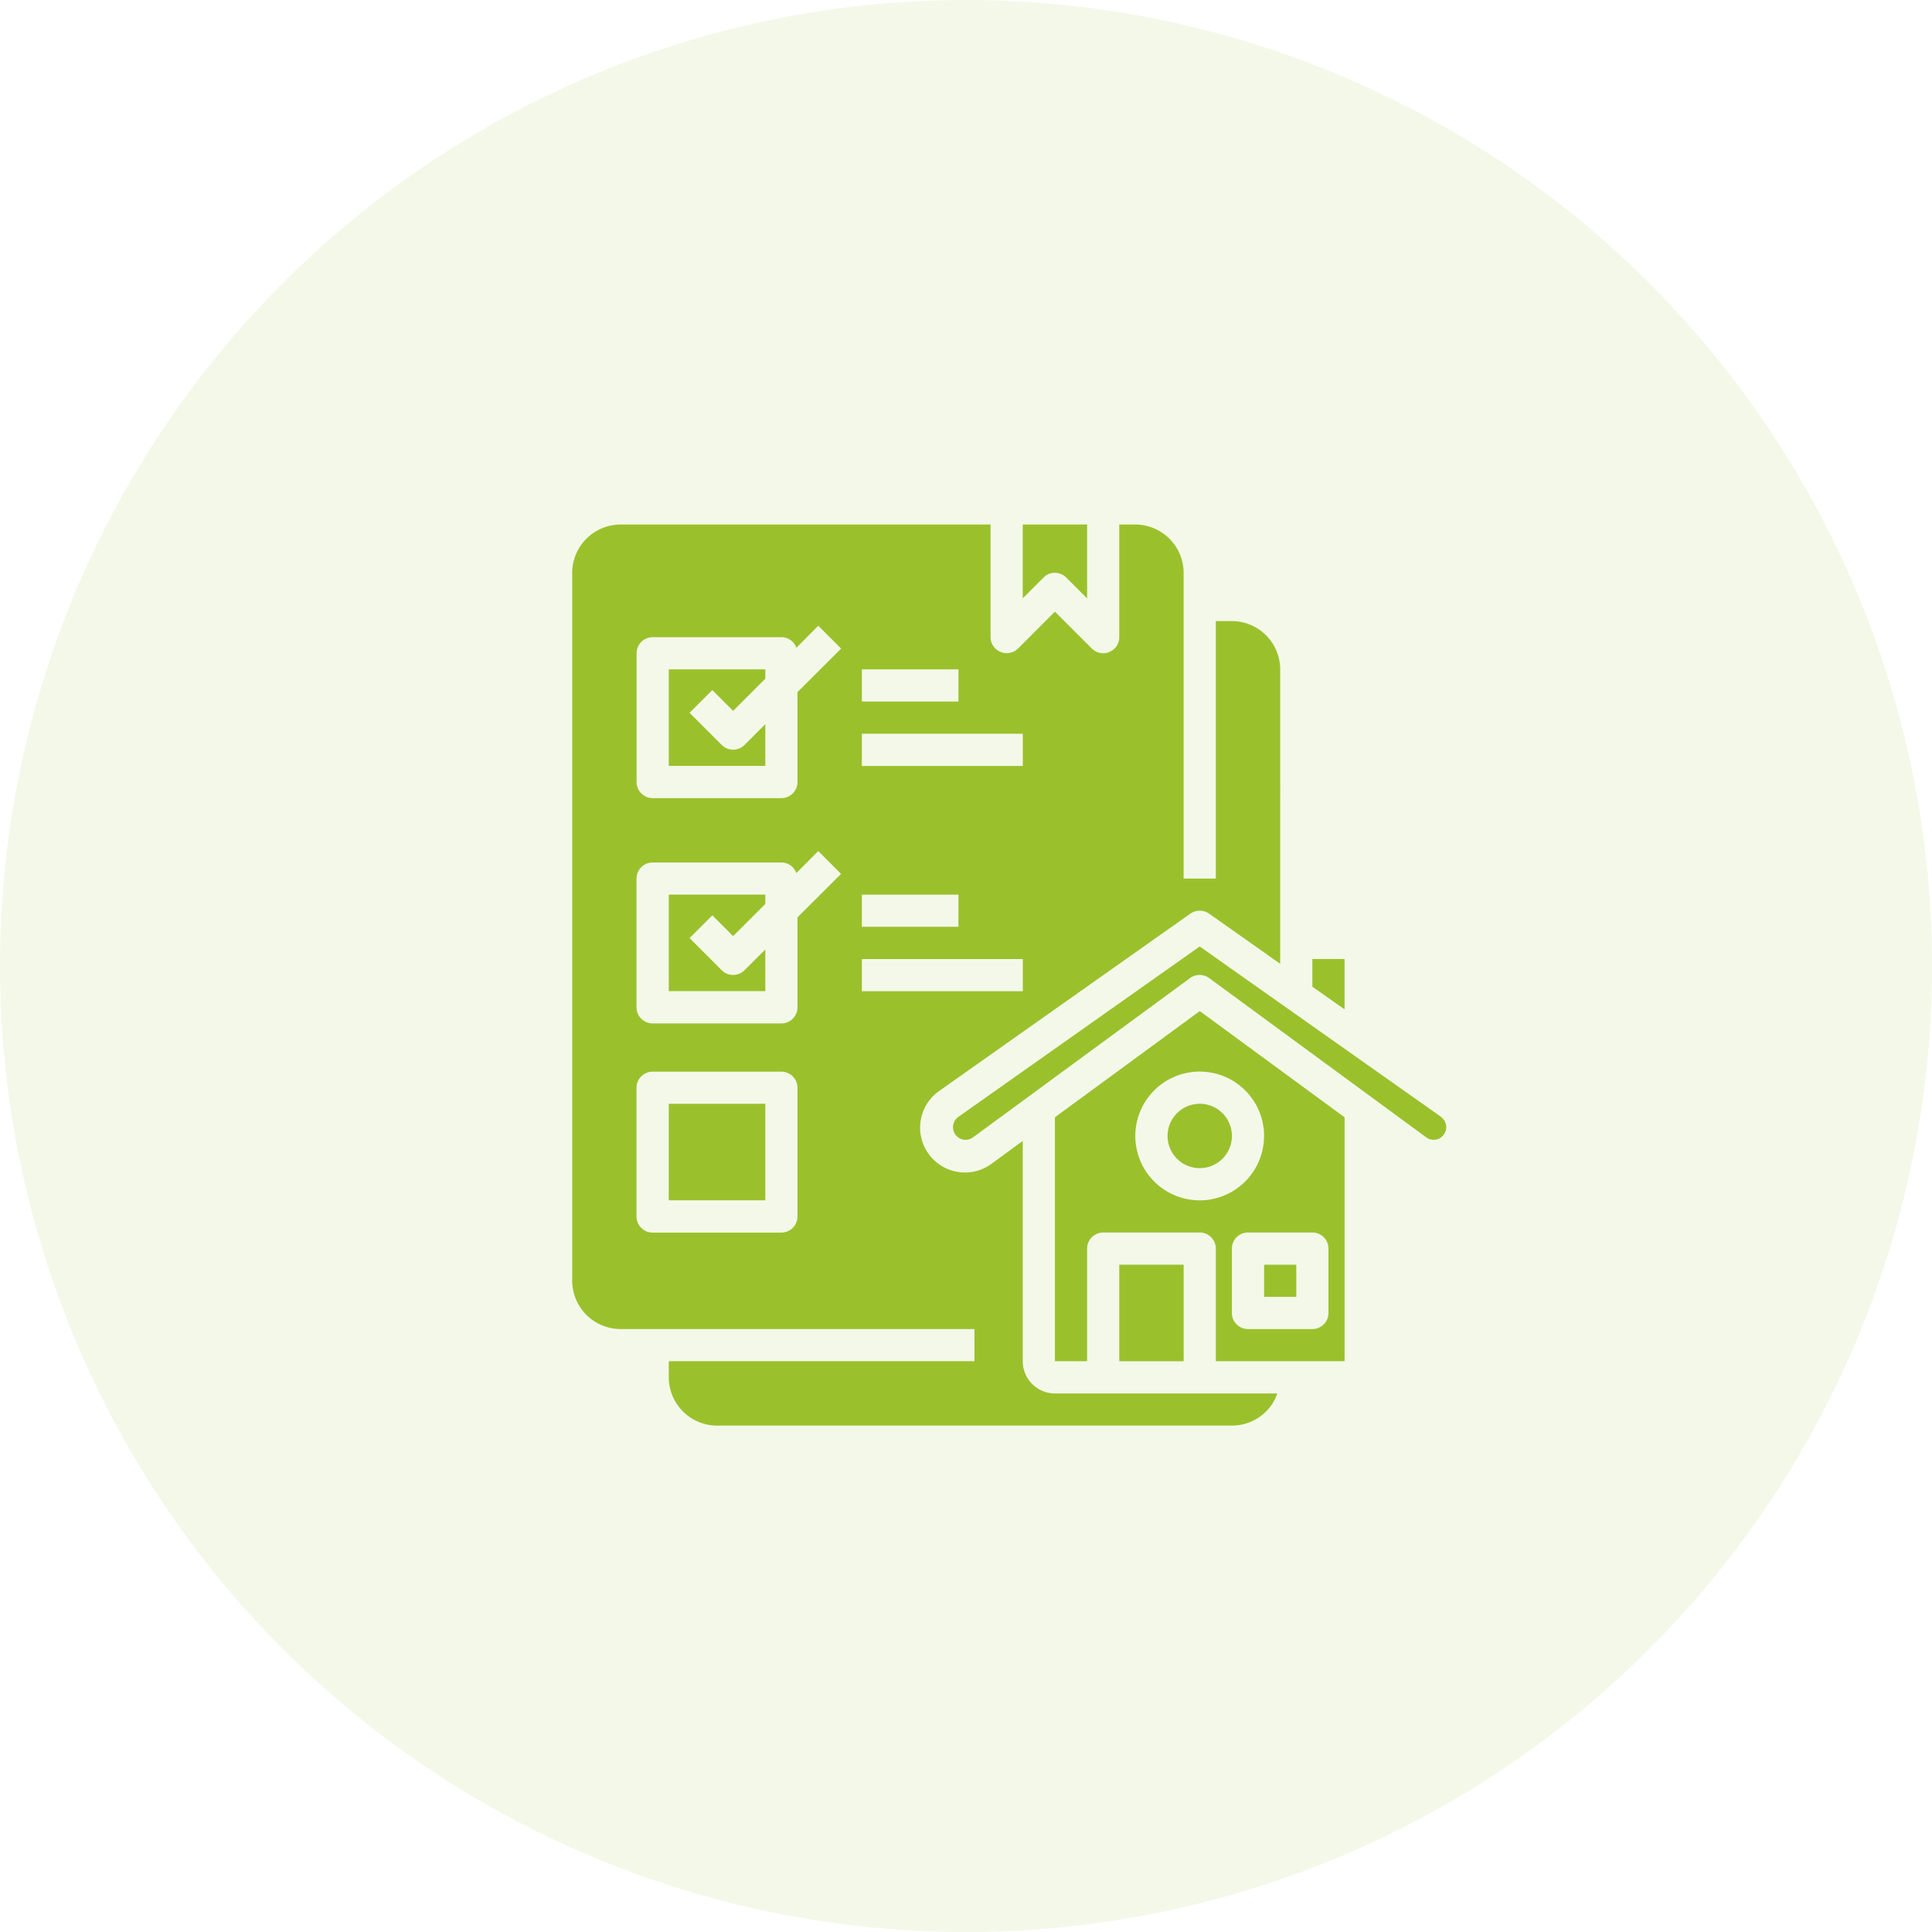
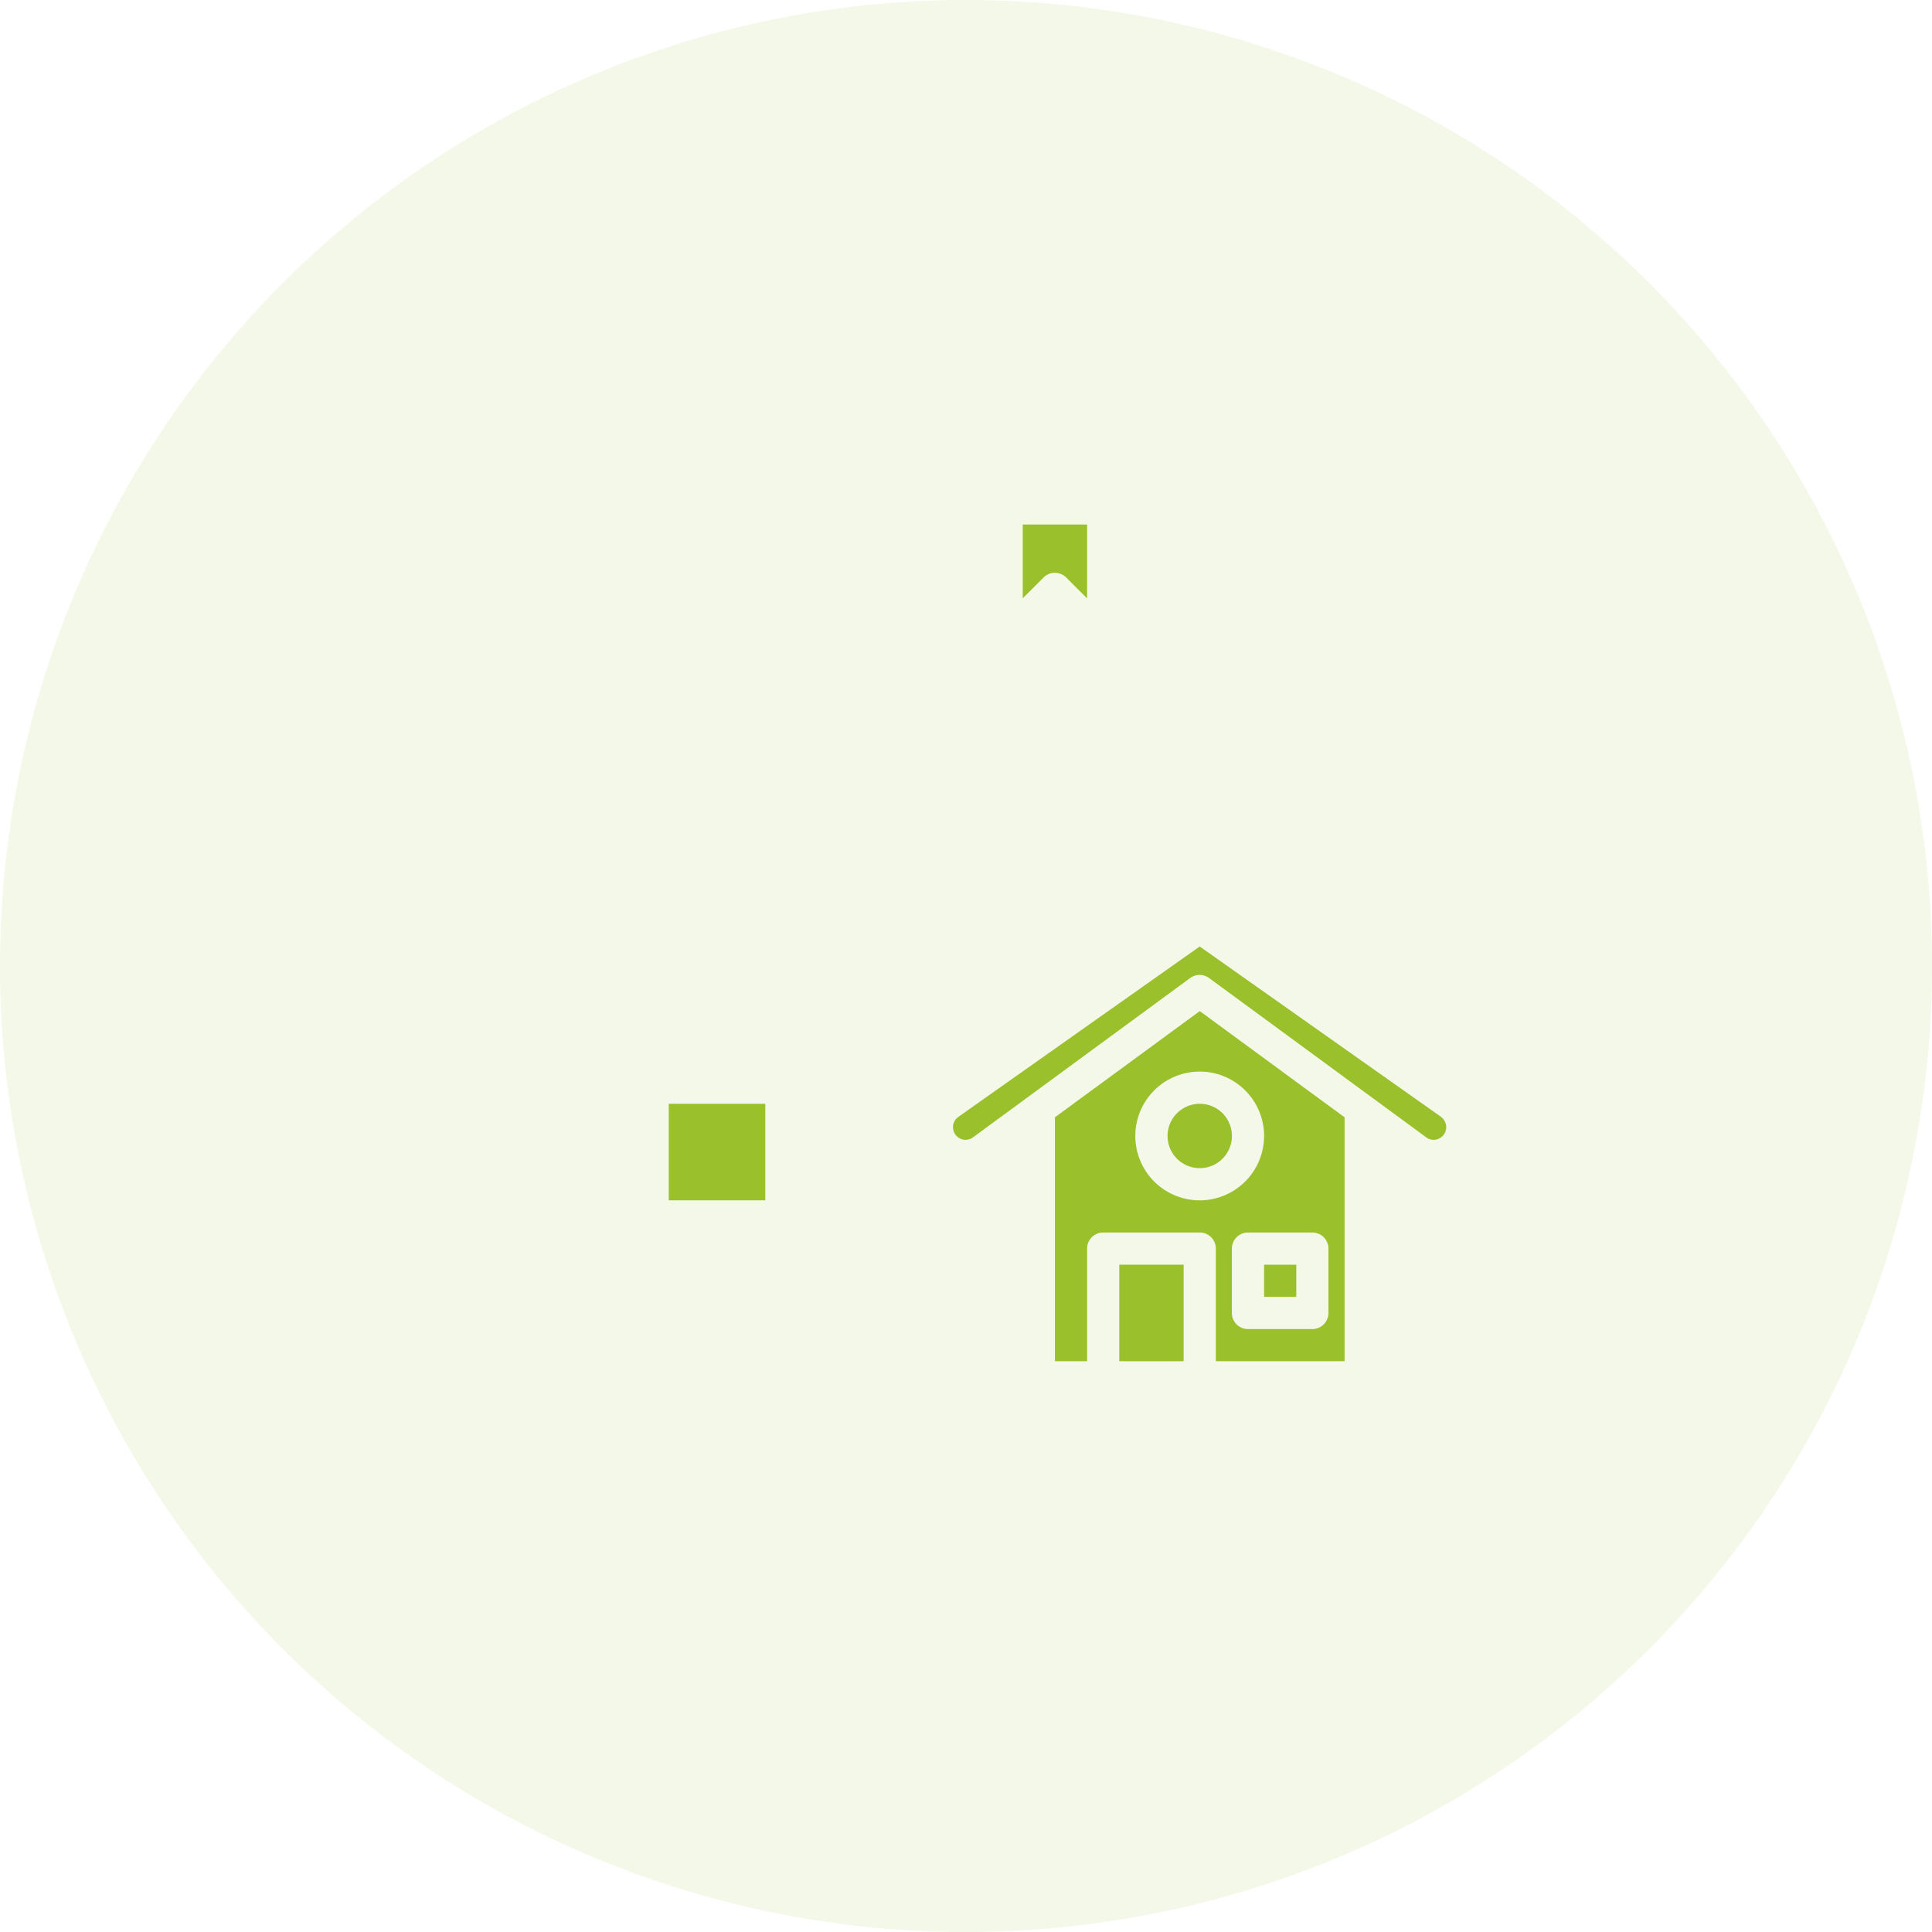
<svg xmlns="http://www.w3.org/2000/svg" width="81.031" height="81.032" viewBox="0 0 81.031 81.032">
  <g id="Group_1" data-name="Group 1" transform="translate(0 -0.968)">
    <path id="Path_1" data-name="Path 1" d="M40.516.968A40.516,40.516,0,1,1,0,41.484,40.516,40.516,0,0,1,40.516.968Z" fill="#99c12a" fill-rule="evenodd" opacity="0.102" />
    <g id="residential" transform="translate(23.999 22.968)">
      <path id="Path_2" data-name="Path 2" d="M344,368h1.35v1.35H344Zm0,0" transform="translate(-314.981 -336.957)" fill="#9ac12c" />
-       <path id="Path_3" data-name="Path 3" d="M48,76.049h4.049V74.3l-.873.873a.675.675,0,0,1-.954,0l-1.35-1.35.954-.954.873.873,1.35-1.35V72H48Zm0,0" transform="translate(-43.95 -65.927)" fill="#9ac12c" />
      <path id="Path_4" data-name="Path 4" d="M298.7,289.35a1.35,1.35,0,1,1-1.35-1.35A1.35,1.35,0,0,1,298.7,289.35Zm0,0" transform="translate(-271.03 -263.706)" fill="#9ac12c" />
      <path id="Path_5" data-name="Path 5" d="M48,288h4.049v4.049H48Zm0,0" transform="translate(-43.95 -263.706)" fill="#9ac12c" />
-       <path id="Path_6" data-name="Path 6" d="M48,188.049h4.049V186.3l-.873.873a.675.675,0,0,1-.954,0l-1.35-1.35.954-.954.873.873,1.35-1.35V184H48Zm0,0" transform="translate(-43.95 -168.479)" fill="#9ac12c" />
      <path id="Path_7" data-name="Path 7" d="M209.806,216.939l-10.123-7.146-10.123,7.146a.53.53,0,0,0,.213.955.521.521,0,0,0,.4-.095l9.106-6.681a.675.675,0,0,1,.8,0l9.106,6.681a.521.521,0,0,0,.4.095.53.53,0,0,0,.211-.956Zm0,0" transform="translate(-173.364 -192.096)" fill="#9ac12c" />
-       <path id="Path_8" data-name="Path 8" d="M369.35,216H368v1.161l1.35.951Zm0,0" transform="translate(-336.957 -197.779)" fill="#9ac12c" />
      <path id="Path_9" data-name="Path 9" d="M272,368h2.7v4.049H272Zm0,0" transform="translate(-249.055 -336.957)" fill="#9ac12c" />
      <path id="Path_10" data-name="Path 10" d="M240,246.376v10.231h1.35v-4.724a.675.675,0,0,1,.675-.675h4.049a.675.675,0,0,1,.675.675v4.724h5.4V246.376l-6.074-4.454Zm11.472,5.507v2.7a.675.675,0,0,1-.675.675h-2.7a.675.675,0,0,1-.675-.675v-2.7a.675.675,0,0,1,.675-.675h2.7A.675.675,0,0,1,251.472,251.883Zm-2.7-4.724a2.7,2.7,0,1,1-2.7-2.7A2.7,2.7,0,0,1,248.773,247.159Zm0,0" transform="translate(-219.754 -221.515)" fill="#9ac12c" />
      <path id="Path_11" data-name="Path 11" d="M225.35,2.025a.675.675,0,0,1,.477.2l.873.873V0H224V3.095l.873-.873a.675.675,0,0,1,.477-.2Zm0,0" transform="translate(-205.104 0)" fill="#9ac12c" />
-       <path id="Path_12" data-name="Path 12" d="M15.414,23.741l10.514-7.423a.691.691,0,0,1,.783,0l2.983,2.105V6.074a2.031,2.031,0,0,0-2.025-2.025h-.675v10.8h-1.35V2.025A2.031,2.031,0,0,0,23.62,0h-.675V4.724a.666.666,0,0,1-.418.621.564.564,0,0,1-.256.054.679.679,0,0,1-.479-.2L20.246,3.651,18.7,5.2a.675.675,0,0,1-.735.142.666.666,0,0,1-.418-.621V0H2.025A2.031,2.031,0,0,0,0,2.025V31.717a2.031,2.031,0,0,0,2.025,2.025H16.872v1.35H4.05v.675a2.031,2.031,0,0,0,2.025,2.025H27.669A2.02,2.02,0,0,0,29.1,37.2a1.913,1.913,0,0,0,.472-.756H20.246a1.354,1.354,0,0,1-1.35-1.35V25.853l-1.282.938a1.881,1.881,0,1,1-2.2-3.05ZM12.148,6.074H16.2v1.35H12.148Zm0,2.7H18.9v1.35H12.148Zm0,6.748H16.2v1.35H12.148Zm-2.7,13.5a.675.675,0,0,1-.675.675h-5.4a.675.675,0,0,1-.675-.675v-5.4a.675.675,0,0,1,.675-.675h5.4a.675.675,0,0,1,.675.675Zm0-12.545v3.772a.675.675,0,0,1-.675.675h-5.4a.675.675,0,0,1-.675-.675v-5.4a.675.675,0,0,1,.675-.675h5.4a.664.664,0,0,1,.628.445l.918-.925.958.958Zm0-9.448V10.8a.675.675,0,0,1-.675.675h-5.4A.675.675,0,0,1,2.7,10.8V5.4a.675.675,0,0,1,.675-.675h5.4a.664.664,0,0,1,.628.445l.918-.925.958.958Zm2.7,12.545v-1.35H18.9v1.35Zm0,0" fill="#9ac12c" />
    </g>
  </g>
</svg>